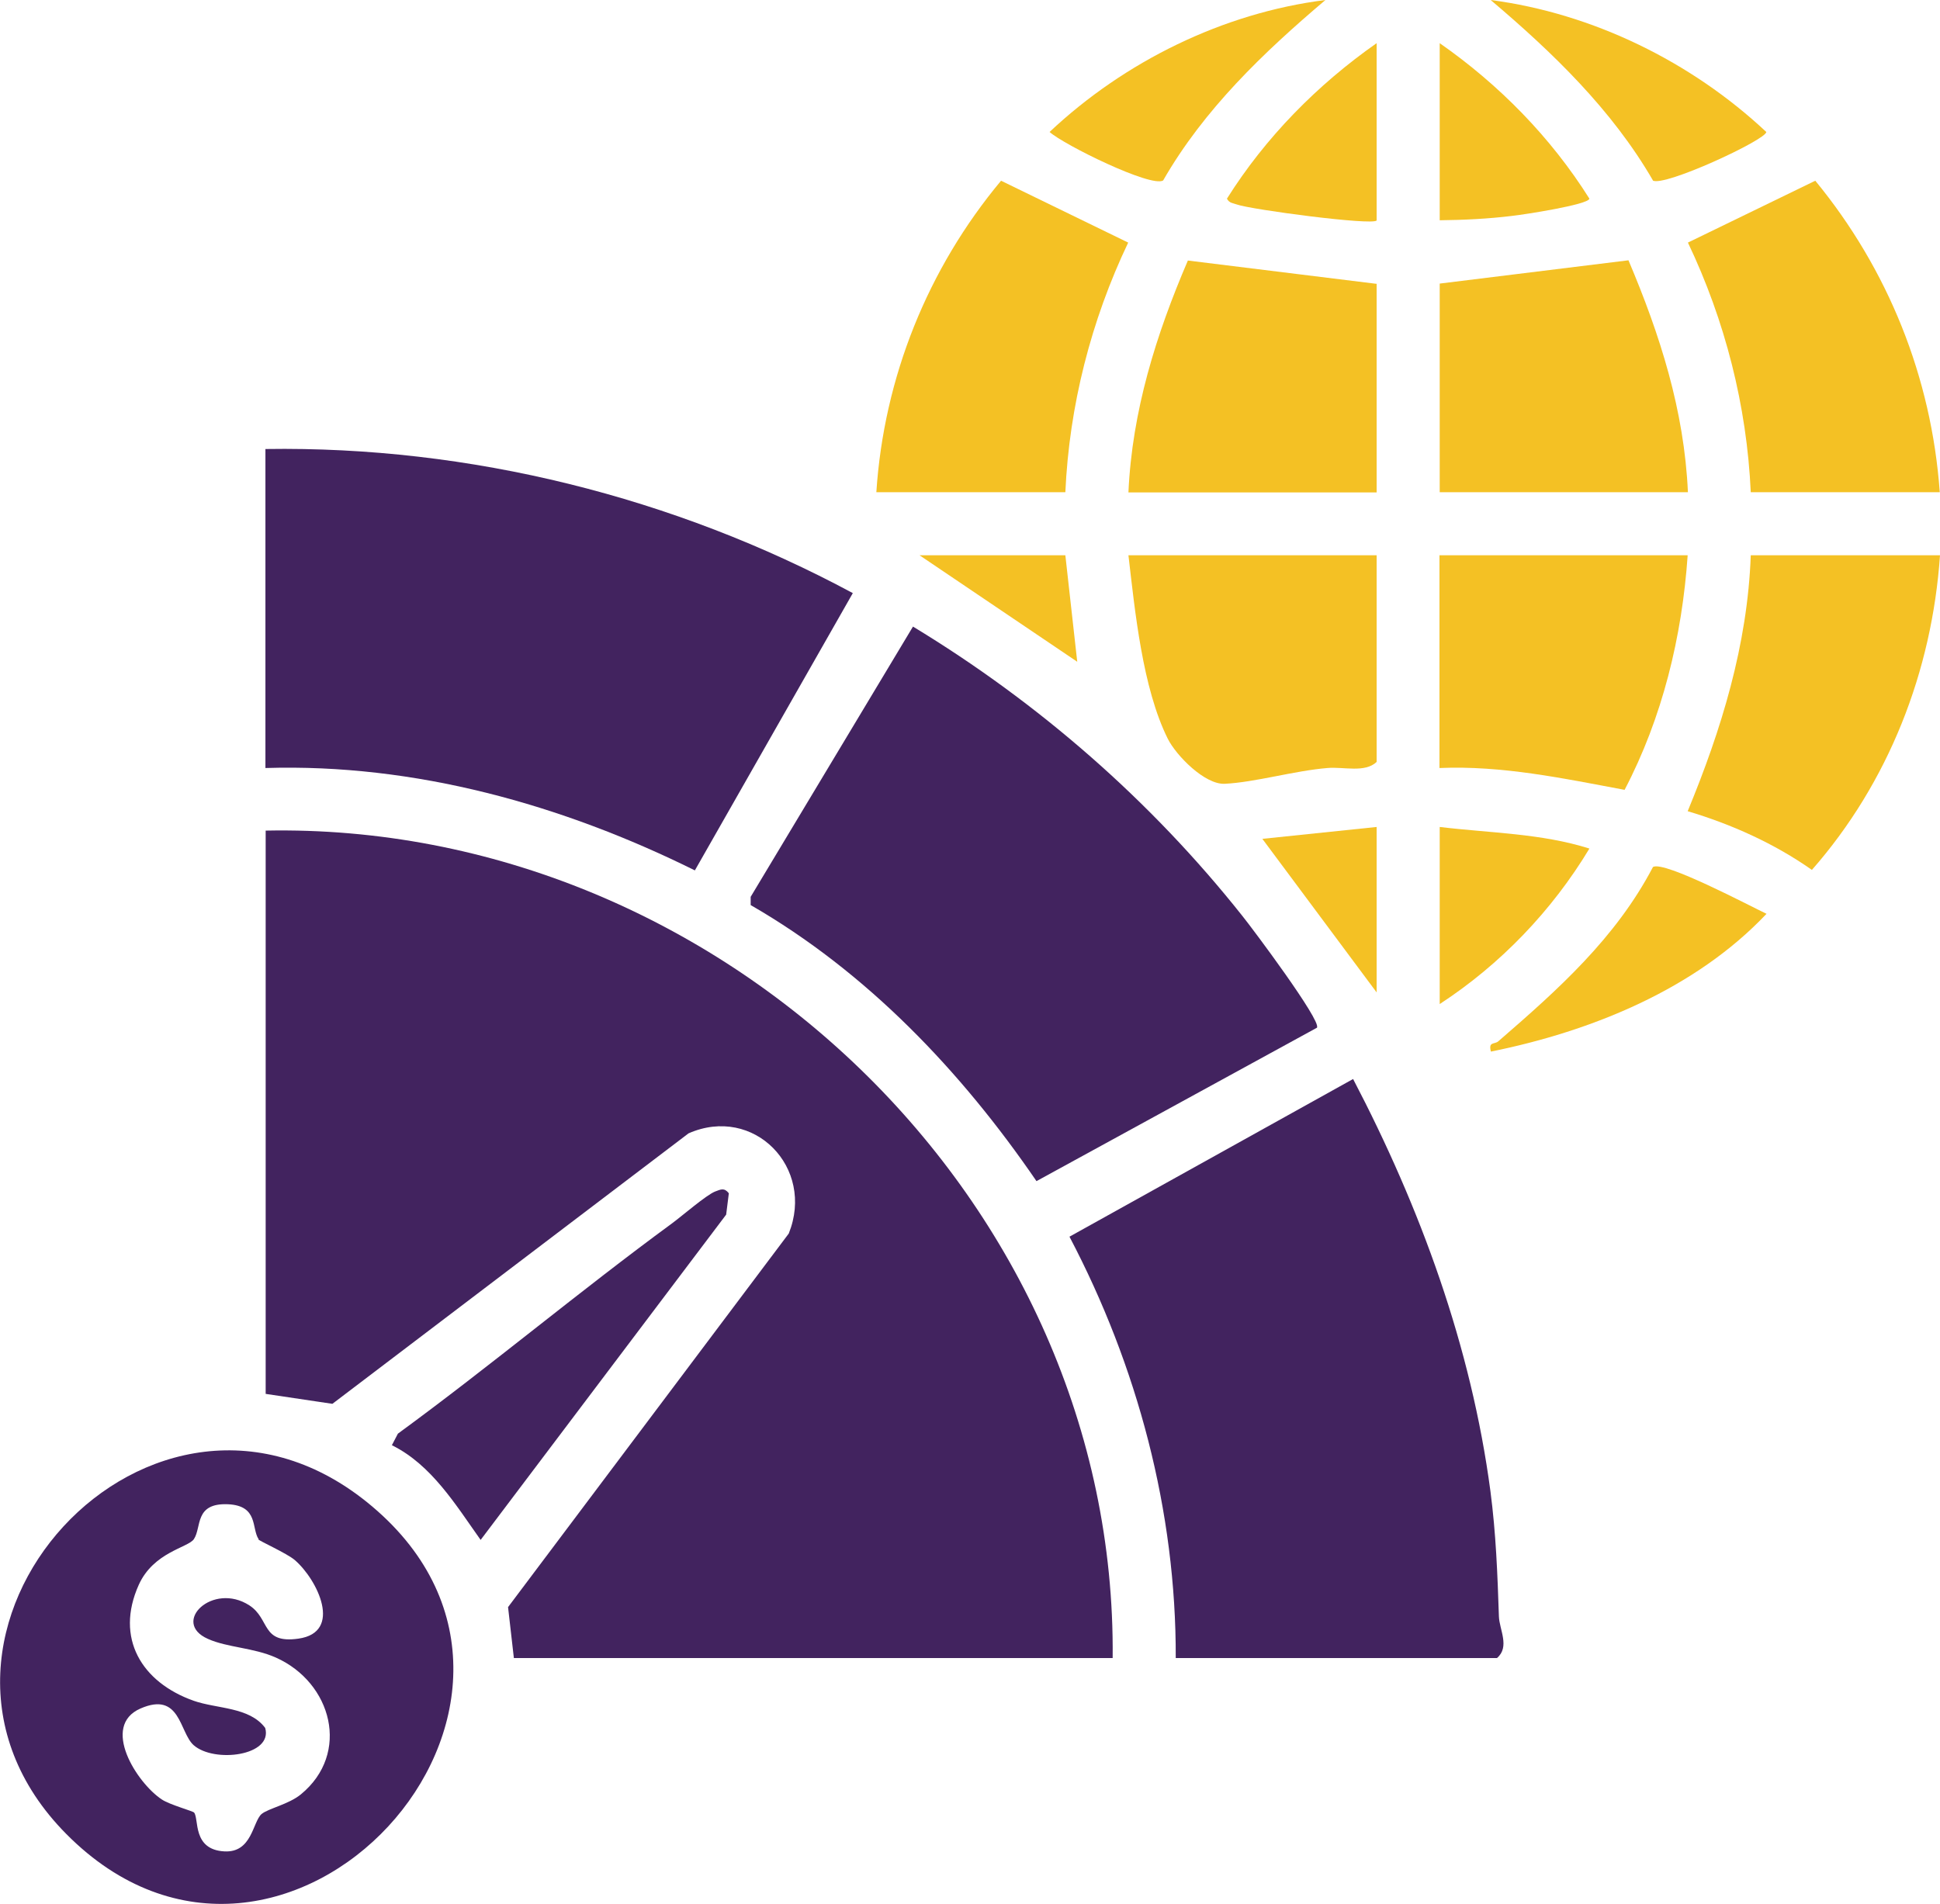
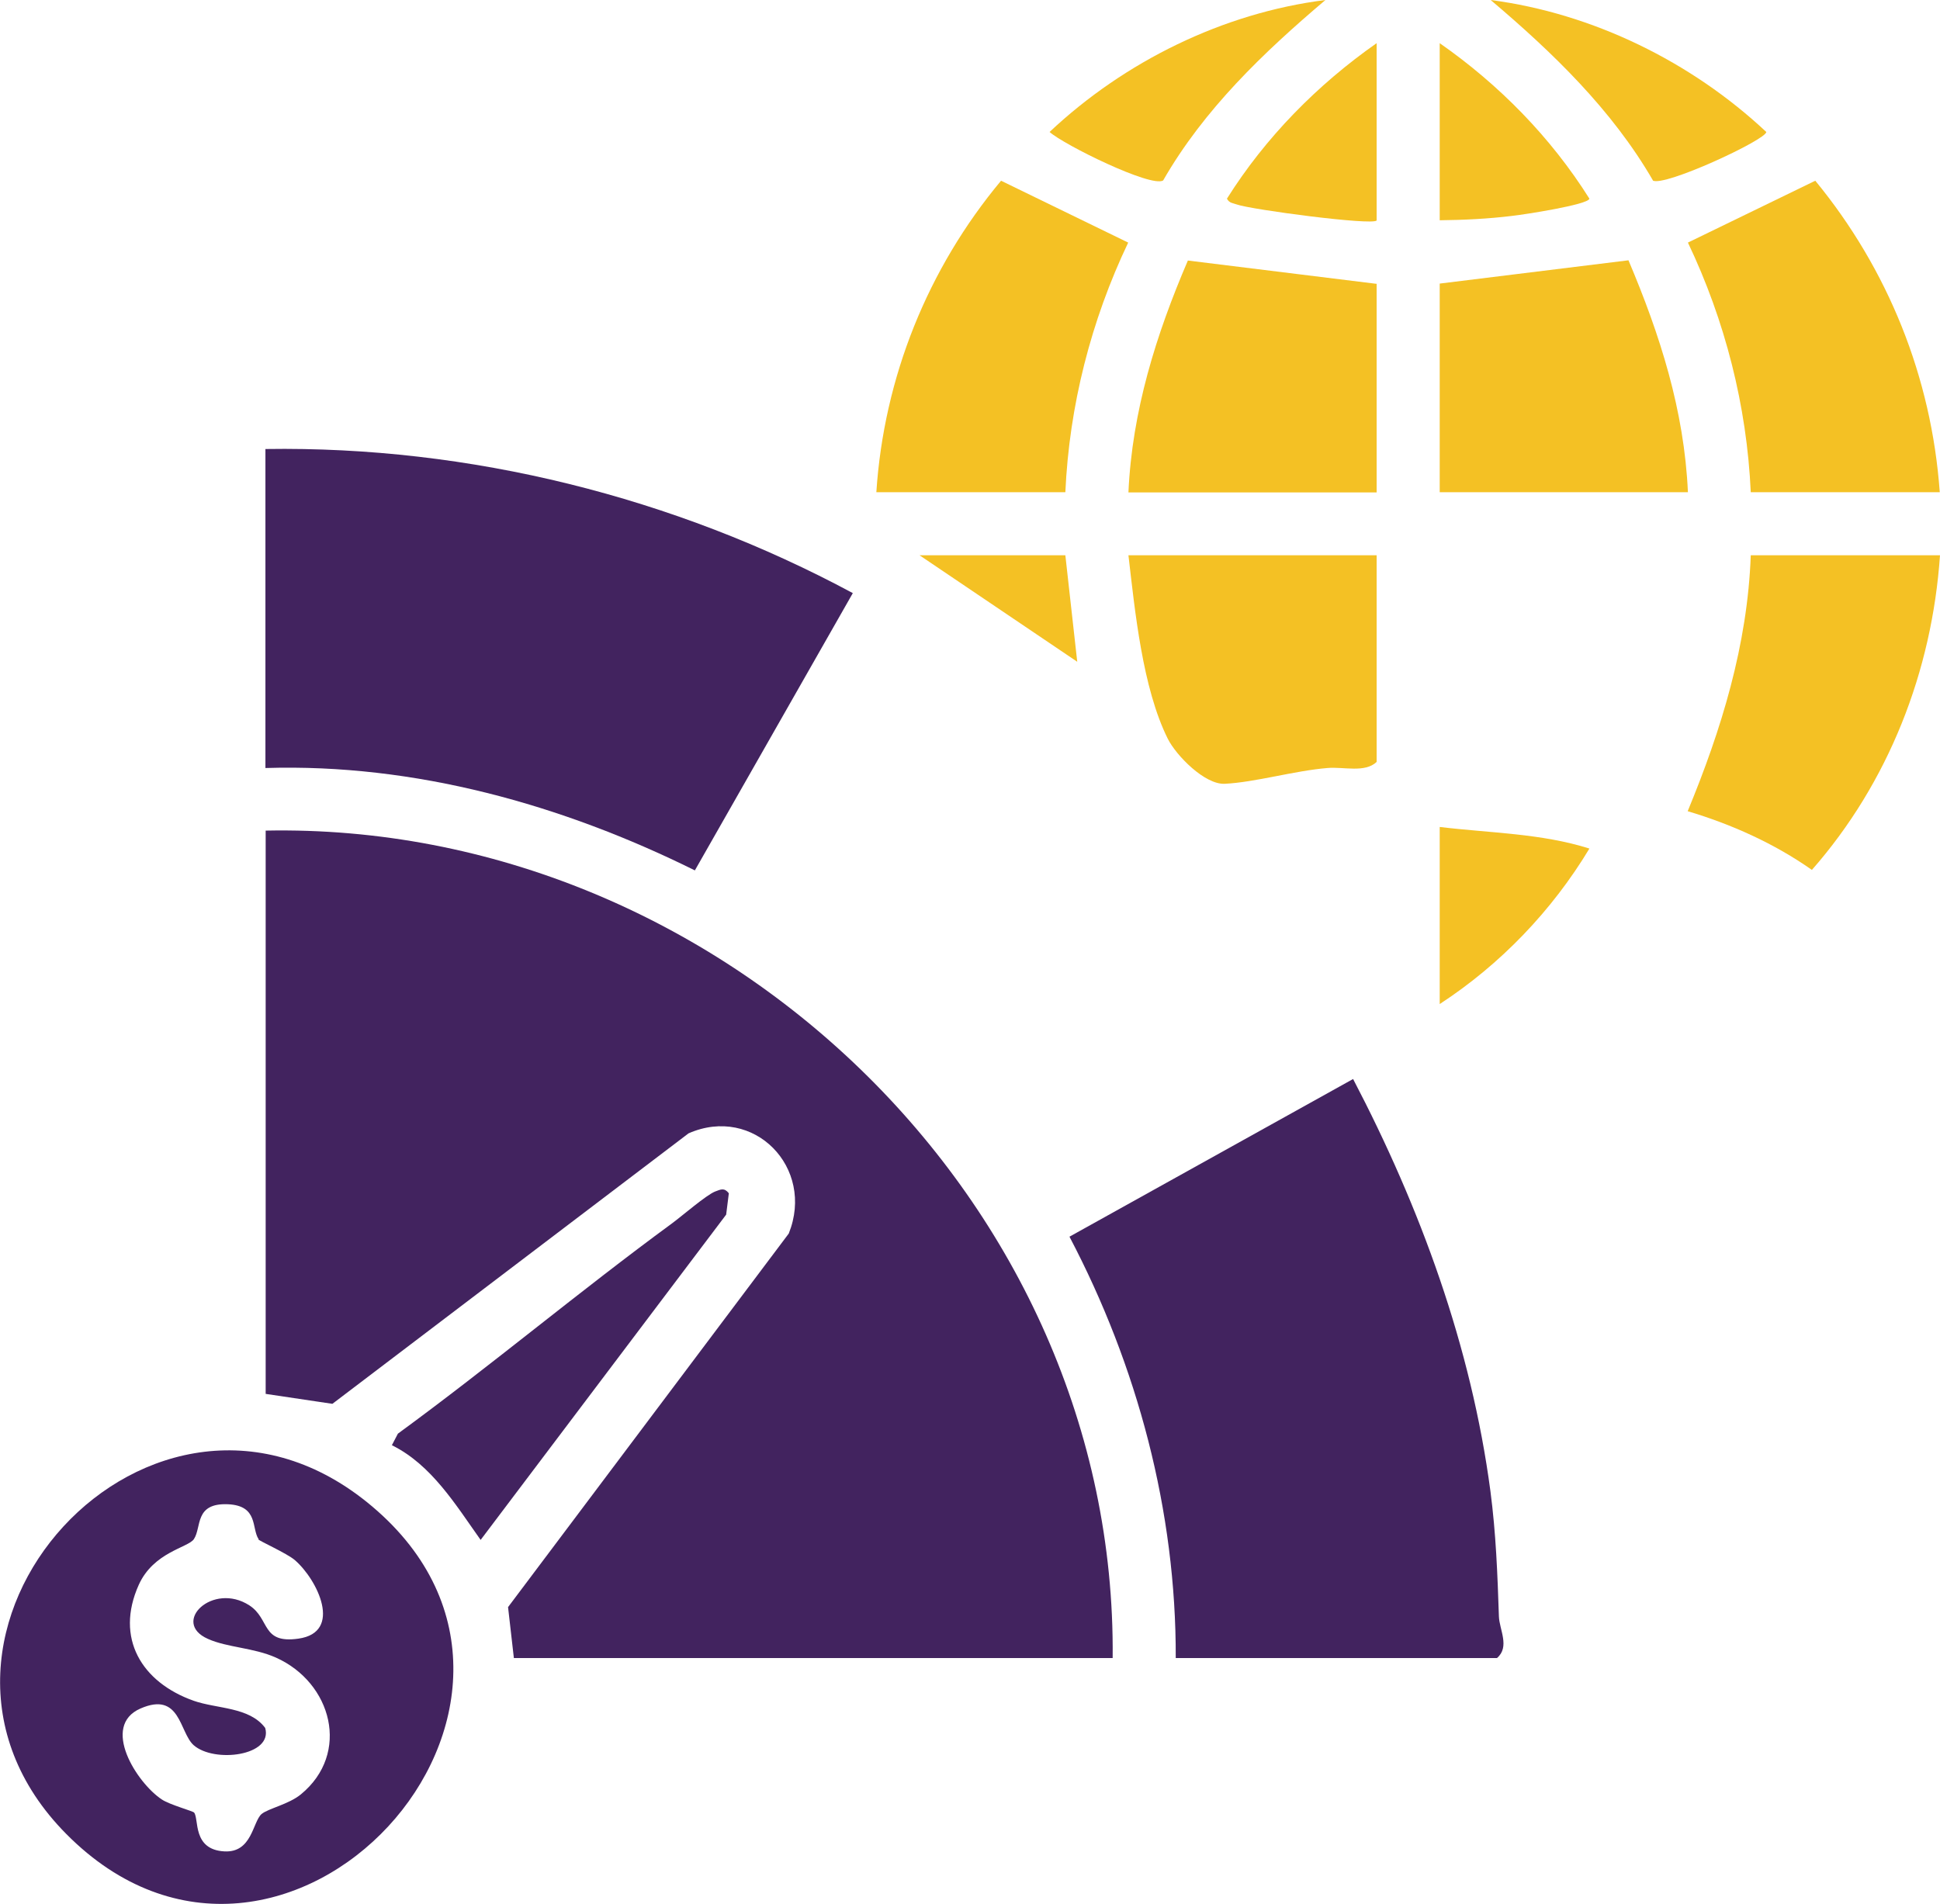
<svg xmlns="http://www.w3.org/2000/svg" id="Layer_1" data-name="Layer 1" viewBox="0 0 79.96 78.49">
  <defs>
    <style>
      .cls-1 {
        fill: #f4c124;
      }

      .cls-2 {
        fill: #42235f;
      }
    </style>
  </defs>
  <path class="cls-2" d="M45.86,68.35h-24.68l-.24-2.1,11.57-15.4c1.09-2.72-1.44-5.31-4.13-4.13l-14.68,11.15-2.75-.41v-23.22c18.68-.37,35.09,15.27,34.91,34.1Z" />
  <path class="cls-2" d="M48.46,68.35c.02-6.06-1.58-12.04-4.38-17.37l11.69-6.5c2.77,5.3,4.87,11.03,5.66,16.99.23,1.76.29,3.4.35,5.17.02.54.46,1.25-.08,1.71h-13.23Z" />
  <path class="cls-2" d="M10.95,18.51c8.4-.13,16.84,1.98,24.2,5.94l-6.51,11.43c-5.47-2.71-11.53-4.41-17.7-4.22v-13.15Z" />
-   <path class="cls-2" d="M54.29,42.36l-11.57,6.33c-3.1-4.53-6.99-8.62-11.78-11.38v-.34s6.69-11.14,6.69-11.14c5.18,3.14,9.81,7.18,13.57,11.92.42.52,3.27,4.33,3.08,4.61Z" />
  <path class="cls-2" d="M2.73,75.6c-8.11-8.19,3.6-21.11,12.61-13.5,9.61,8.11-3.64,22.56-12.61,13.5ZM10.66,63.45c-.3-.44,0-1.38-1.26-1.44-1.4-.06-1.08.95-1.41,1.44-.24.35-1.66.53-2.27,1.88-.99,2.2.12,4.02,2.26,4.78.97.34,2.3.25,2.95,1.12.33,1.15-2.1,1.46-2.95.71-.59-.53-.54-2.23-2.19-1.51s-.15,3.07.88,3.75c.33.22,1.29.48,1.33.54.21.26-.08,1.53,1.25,1.6,1.14.06,1.16-1.21,1.53-1.54.28-.23,1.12-.4,1.62-.81,2.06-1.69,1.28-4.61-1.03-5.64-.92-.41-2-.41-2.8-.77-1.54-.68.2-2.36,1.71-1.38.86.56.48,1.59,2.02,1.37,1.84-.26.79-2.43-.15-3.24-.33-.28-1.45-.78-1.5-.85Z" />
  <path class="cls-1" d="M79.96,22.89c-.33,4.79-2.12,9.37-5.28,12.97-1.55-1.09-3.31-1.88-5.12-2.42,1.39-3.36,2.47-6.87,2.6-10.55h7.79Z" />
  <path class="cls-1" d="M43.91,20.29h-7.79c.31-4.73,2.12-9.22,5.14-12.84l5.24,2.55c-1.53,3.21-2.43,6.73-2.59,10.29Z" />
  <path class="cls-1" d="M72.16,20.29c-.16-3.56-1.06-7.08-2.59-10.29l5.25-2.55c3,3.65,4.79,8.1,5.13,12.84h-7.79Z" />
-   <path class="cls-1" d="M69.56,22.89c-.23,3.35-1.04,6.69-2.6,9.67-2.51-.47-5.05-1.01-7.63-.9v-8.77h10.23Z" />
  <path class="cls-1" d="M56.74,11.69v8.61h-10.23c.15-3.35,1.14-6.51,2.45-9.56l7.77.96Z" />
  <path class="cls-1" d="M59.34,11.69l7.78-.96c1.3,3.07,2.3,6.19,2.45,9.56h-10.23v-8.61Z" />
  <path class="cls-1" d="M56.74,22.89v8.52c-.49.46-1.36.19-2.03.25-1.35.11-2.98.59-4.23.65-.82.04-2-1.16-2.35-1.86-1.04-2.09-1.35-5.25-1.62-7.56h10.23Z" />
  <path class="cls-2" d="M16.15,59.58l.25-.48c3.83-2.8,7.48-5.87,11.3-8.67.42-.31,1.4-1.16,1.77-1.31.24-.09.38-.17.57.07l-.11.88-10.12,13.41c-1.03-1.45-2.02-3.09-3.65-3.9Z" />
  <path class="cls-1" d="M54.63,0c-2.55,2.16-5.01,4.51-6.69,7.44-.5.3-4.09-1.47-4.68-2C46.34,2.54,50.41.53,54.63,0Z" />
  <path class="cls-1" d="M68.13,7.44c-1.69-2.92-4.14-5.28-6.69-7.44,4.21.55,8.28,2.55,11.36,5.44,0,.32-4.22,2.28-4.68,2Z" />
-   <path class="cls-1" d="M72.81,37.67c-2.94,3.11-7.21,4.84-11.36,5.68-.11-.42.14-.29.3-.42,2.46-2.13,4.84-4.25,6.38-7.19.46-.27,4.02,1.62,4.68,1.93Z" />
  <path class="cls-1" d="M56.74,9.09c-.2.21-5.17-.45-5.76-.66-.16-.06-.31-.05-.41-.24,1.59-2.53,3.73-4.7,6.17-6.41v7.31Z" />
  <path class="cls-1" d="M59.34,9.09V1.78c2.45,1.71,4.58,3.88,6.17,6.41-.05.25-2.72.66-3.19.71-.97.12-2,.17-2.98.18Z" />
  <path class="cls-1" d="M59.34,34.09c2.06.25,4.18.26,6.17.89-1.54,2.56-3.67,4.78-6.17,6.41v-7.31Z" />
-   <polygon class="cls-1" points="56.74 34.09 56.74 40.91 52.03 34.58 56.74 34.09" />
  <polygon class="cls-1" points="43.91 22.89 44.4 27.28 37.9 22.89 43.91 22.89" />
</svg>